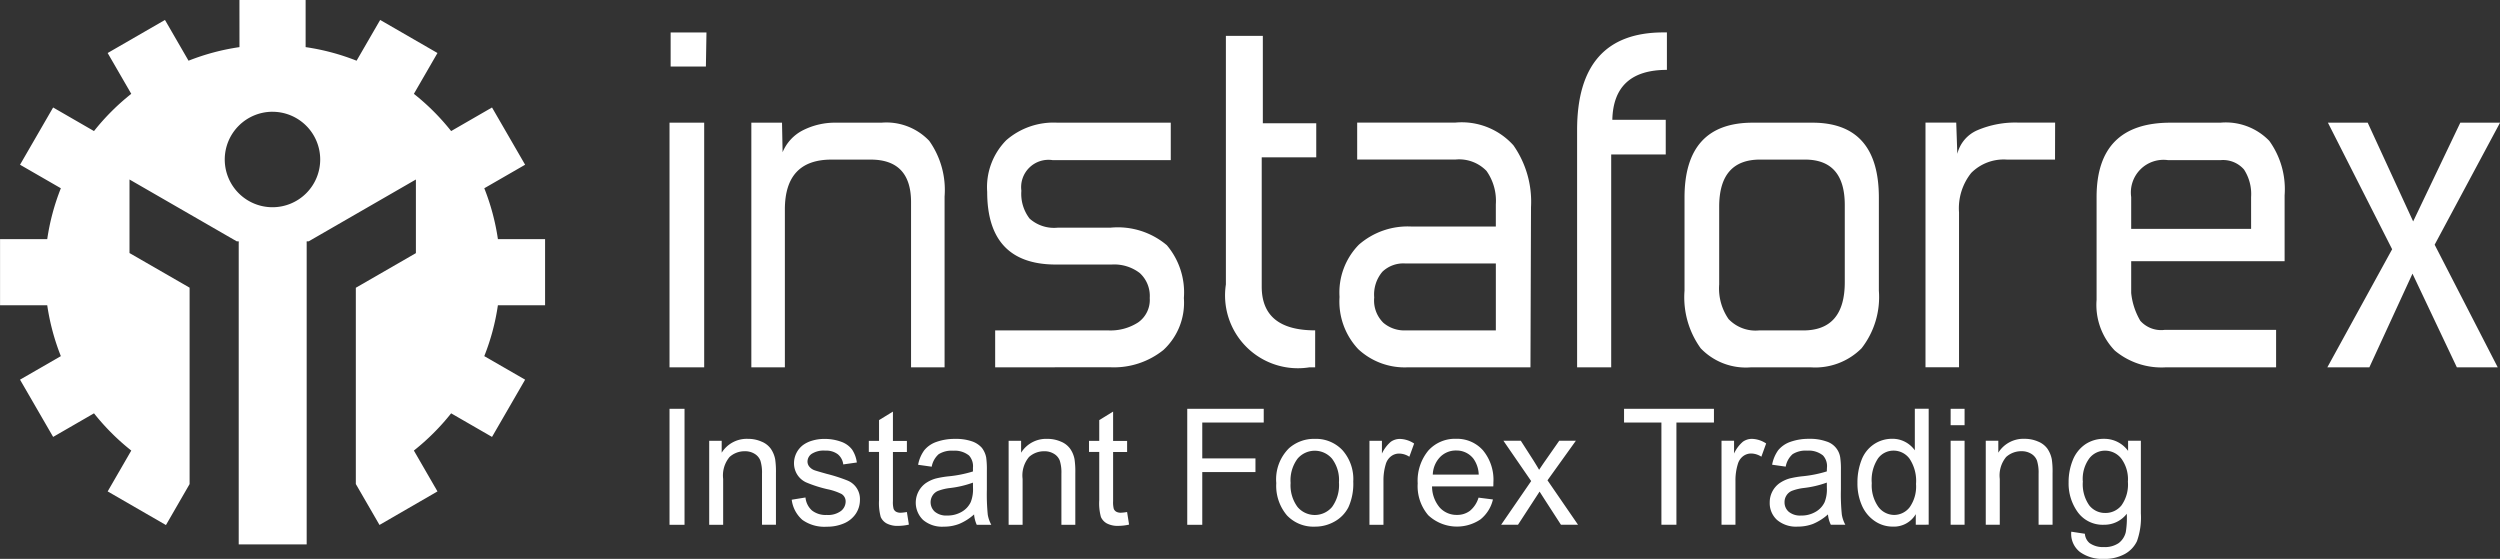
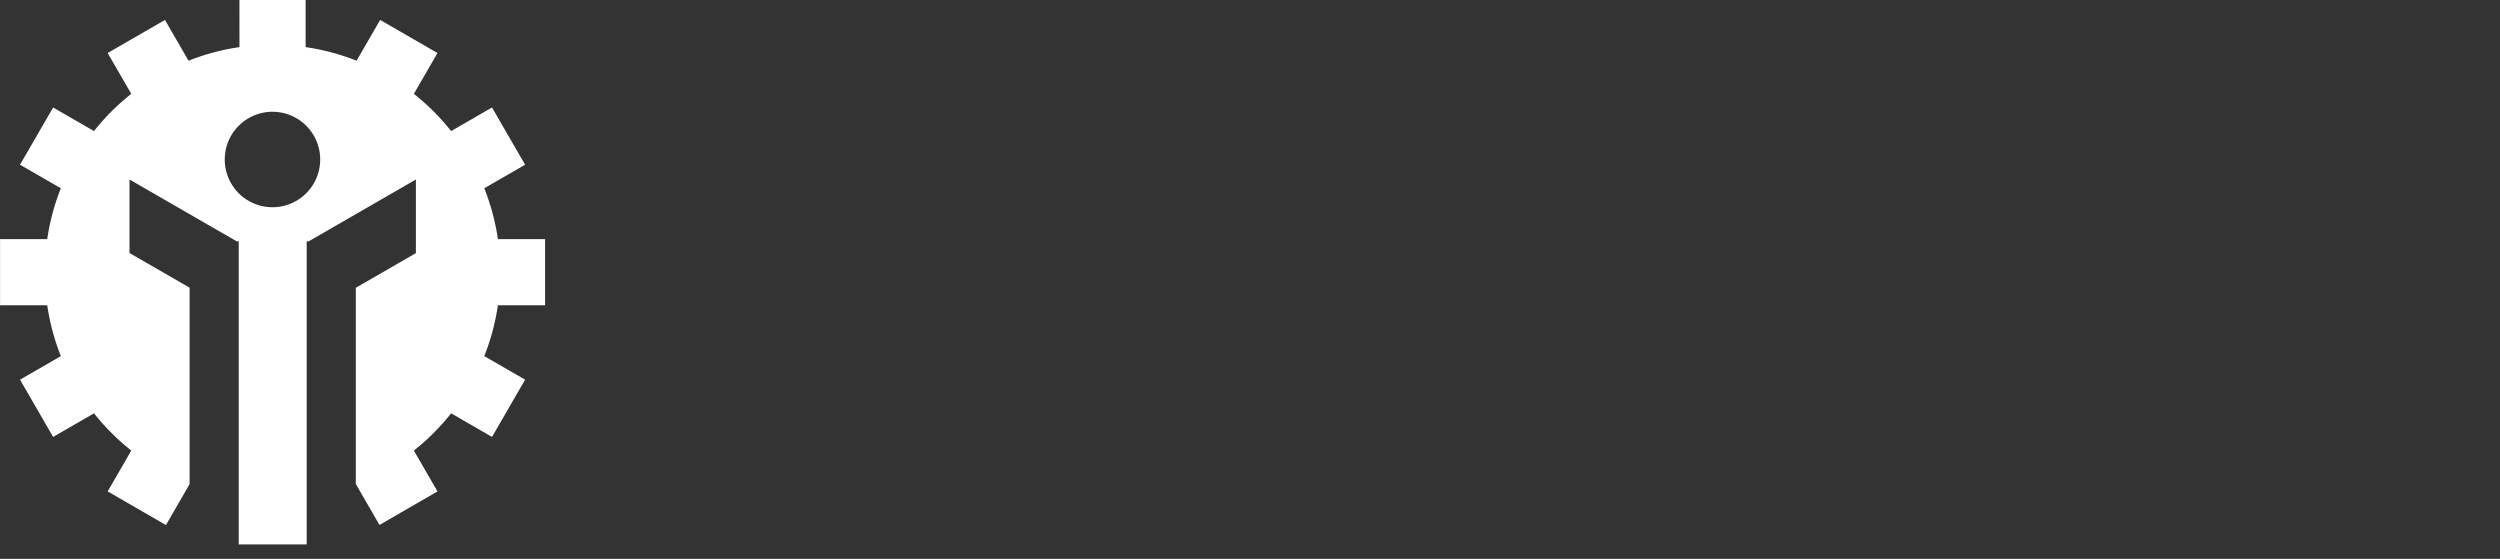
<svg xmlns="http://www.w3.org/2000/svg" width="156.564" height="35" viewBox="0 0 156.564 35">
  <rect x="0" y="0" width="156.564" height="35" fill="#333333" stroke="none" />
  <defs>
    <style>.a,.b{fill:#fff}.a{fill-rule:evenodd}</style>
  </defs>
  <path class="a" d="M14.995 0h4.145v2.951a14.183 14.183 0 0 1 3.191.851l1.477-2.553 3.589 2.071-1.477 2.557a14.368 14.368 0 0 1 2.333 2.331l2.56-1.477 2.073 3.585-2.557 1.474a14.187 14.187 0 0 1 .853 3.187h2.954v4.139h-2.955a14.1 14.1 0 0 1-.853 3.187l2.558 1.474-2.073 3.585-2.56-1.477a14.4 14.4 0 0 1-2.334 2.332l1.478 2.558-3.631 2.1-1.482-2.563V18.021l3.762-2.169v-4.611l-6.714 3.872h-.126v.072l-.009.007.009.018v18.882H14.95V15.21l.011-.018-.011-.007v-.072h-.125L8.11 11.241v4.606l3.764 2.169v12.3l-1.481 2.566-3.65-2.107 1.478-2.558a14.4 14.4 0 0 1-2.334-2.332l-2.559 1.477-2.074-3.585 2.557-1.474a14.2 14.2 0 0 1-.853-3.187H.003v-4.139h2.955a14.12 14.12 0 0 1 .853-3.187l-2.557-1.474 2.073-3.585 2.559 1.477A14.4 14.4 0 0 1 8.22 5.876L6.742 3.32l3.589-2.071 1.476 2.553a14.193 14.193 0 0 1 3.19-.851zm2.072 7a2.989 2.989 0 1 1-2.992 2.989 2.992 2.992 0 0 1 2.993-2.99z" />
-   <path class="b" d="M44.207 4.165h-2.208V2.032h2.244zM44.1 23.004h-2.171V7.683H44.1zm4.911-13.472a2.7 2.7 0 0 1 1.3-1.387 4.446 4.446 0 0 1 2.046-.462h2.847a3.7 3.7 0 0 1 2.99 1.138 5.316 5.316 0 0 1 .961 3.484v10.7h-2.1V12.661q0-2.666-2.529-2.666h-2.454q-2.922 0-2.919 3.128v9.882h-2.1V7.684h1.921zm13.312 13.472v-2.311h7.119a3.182 3.182 0 0 0 1.832-.5 1.719 1.719 0 0 0 .729-1.529 1.94 1.94 0 0 0-.624-1.564 2.621 2.621 0 0 0-1.76-.533h-3.49q-4.305 0-4.306-4.55a4.184 4.184 0 0 1 1.194-3.235 4.506 4.506 0 0 1 3.184-1.1h7.119v2.346h-7.4a1.713 1.713 0 0 0-1.956 1.919 2.537 2.537 0 0 0 .515 1.742 2.293 2.293 0 0 0 1.762.569h3.31a4.758 4.758 0 0 1 3.524 1.1 4.576 4.576 0 0 1 1.066 3.306 4.027 4.027 0 0 1-1.28 3.253 4.947 4.947 0 0 1-3.311 1.084zm20.039 0h-.357a4.561 4.561 0 0 1-5.233-5.19V2.245h2.314v5.474h3.345v2.133h-3.415v8.1q0 2.737 3.347 2.737zm13.484 0h-7.685a4.265 4.265 0 0 1-3.1-1.138 4.353 4.353 0 0 1-1.172-3.27 4.272 4.272 0 0 1 1.21-3.271 4.638 4.638 0 0 1 3.309-1.137h5.269v-1.386a3.236 3.236 0 0 0-.586-2.1 2.387 2.387 0 0 0-1.941-.711h-6.156V7.68h6.122a4.354 4.354 0 0 1 3.664 1.422 6.162 6.162 0 0 1 1.1 3.875zm-2.168-2.311v-4.195h-5.7a1.9 1.9 0 0 0-1.4.515 2.2 2.2 0 0 0-.517 1.617 1.957 1.957 0 0 0 .571 1.583 2.024 2.024 0 0 0 1.35.48zm10.64-11.02h-3.416v13.33h-2.135V8.144q0-6.114 5.409-6.114h.215v2.346q-3.347 0-3.418 3.128h3.345zm9.184-1.99q4.163 0 4.163 4.692v5.83a5.213 5.213 0 0 1-1.085 3.608 4.1 4.1 0 0 1-3.186 1.191h-3.737a3.913 3.913 0 0 1-3.149-1.191 5.46 5.46 0 0 1-1.014-3.608v-5.83q0-4.692 4.271-4.692zm-3.274 2.311q-2.563 0-2.563 2.95v4.87a3.362 3.362 0 0 0 .588 2.168 2.333 2.333 0 0 0 1.9.711h2.777q2.6 0 2.6-3.021v-4.835q0-2.844-2.493-2.843zm18.469 0h-3.024a2.867 2.867 0 0 0-2.224.836 3.546 3.546 0 0 0-.764 2.47V23h-2.1V7.679h1.925l.068 1.955a2.181 2.181 0 0 1 1.249-1.475 6.014 6.014 0 0 1 2.6-.48h2.276zm10.358-2.311a3.786 3.786 0 0 1 3.06 1.138 5.172 5.172 0 0 1 .96 3.412v4.124h-9.608v1.99a4.279 4.279 0 0 0 .571 1.742 1.743 1.743 0 0 0 1.531.569h6.973v2.346h-6.9a4.556 4.556 0 0 1-3.2-1.048 4.115 4.115 0 0 1-1.142-3.182V12.34q0-4.657 4.628-4.657zm1.921 4.657a2.817 2.817 0 0 0-.444-1.724 1.737 1.737 0 0 0-1.477-.586h-3.271a2.045 2.045 0 0 0-2.317 2.311v1.99h7.51zm15.59-4.657l-4.095 7.642 3.95 7.678h-2.56l-2.778-5.865-2.7 5.865h-2.632l4.058-7.394-4.023-7.927h2.492l2.847 6.185 2.953-6.185zM41.929 32.864v-7.263h.94v7.263zm2.485 0v-5.26h.782v.747a1.848 1.848 0 0 1 1.64-.868 2.081 2.081 0 0 1 .853.172 1.32 1.32 0 0 1 .584.45 1.74 1.74 0 0 1 .273.658 5.352 5.352 0 0 1 .048.867v3.233h-.873v-3.2a2.516 2.516 0 0 0-.1-.813.86.86 0 0 0-.362-.429 1.132 1.132 0 0 0-.61-.162 1.4 1.4 0 0 0-.961.361 1.812 1.812 0 0 0-.4 1.373v2.872zm5.168-1.569l.862-.14a1.243 1.243 0 0 0 .405.813 1.39 1.39 0 0 0 .927.281 1.357 1.357 0 0 0 .892-.25.759.759 0 0 0 .291-.588.543.543 0 0 0-.259-.476 3.63 3.63 0 0 0-.89-.3 7.947 7.947 0 0 1-1.332-.429 1.31 1.31 0 0 1-.56-.5 1.33 1.33 0 0 1-.193-.7 1.433 1.433 0 0 1 .588-1.151 1.854 1.854 0 0 1 .554-.26 2.608 2.608 0 0 1 .753-.107 3 3 0 0 1 1.065.179 1.466 1.466 0 0 1 .675.484 1.9 1.9 0 0 1 .3.813l-.851.12a.969.969 0 0 0-.337-.633 1.207 1.207 0 0 0-.788-.23 1.39 1.39 0 0 0-.857.205.594.594 0 0 0-.257.474.509.509 0 0 0 .106.313.758.758 0 0 0 .335.238c.089.032.345.108.772.227a10.288 10.288 0 0 1 1.288.414 1.251 1.251 0 0 1 .783 1.229 1.552 1.552 0 0 1-.253.843 1.675 1.675 0 0 1-.735.608 2.649 2.649 0 0 1-1.083.213 2.382 2.382 0 0 1-1.531-.425 2 2 0 0 1-.67-1.265zm7.212.771l.126.788a3.035 3.035 0 0 1-.659.079 1.46 1.46 0 0 1-.735-.153.856.856 0 0 1-.369-.4 3.323 3.323 0 0 1-.107-1.052v-3.025h-.64v-.693h.64v-1.3l.87-.533v1.837h.875v.693h-.875v3.076a1.615 1.615 0 0 0 .044.489.38.38 0 0 0 .15.174.586.586 0 0 0 .3.064 2.808 2.808 0 0 0 .38-.045zm4.209.149a3.294 3.294 0 0 1-.934.595 2.624 2.624 0 0 1-.962.172 1.838 1.838 0 0 1-1.3-.422 1.505 1.505 0 0 1 .167-2.3 2.149 2.149 0 0 1 .629-.293 6.11 6.11 0 0 1 .774-.134 7.657 7.657 0 0 0 1.555-.308v-.231a1 1 0 0 0-.247-.768 1.43 1.43 0 0 0-.991-.3 1.525 1.525 0 0 0-.911.22 1.369 1.369 0 0 0-.434.781l-.852-.12a2.222 2.222 0 0 1 .383-.905 1.688 1.688 0 0 1 .77-.529 3.382 3.382 0 0 1 1.167-.187 3.058 3.058 0 0 1 1.073.16 1.463 1.463 0 0 1 .6.4 1.436 1.436 0 0 1 .271.607 5.426 5.426 0 0 1 .042.821v1.188a12.805 12.805 0 0 0 .057 1.573 2.056 2.056 0 0 0 .221.632h-.911a1.941 1.941 0 0 1-.167-.652zm-.072-1.99a6.282 6.282 0 0 1-1.422.336 3.112 3.112 0 0 0-.76.18.734.734 0 0 0-.346.289.795.795 0 0 0 .144 1.019 1.115 1.115 0 0 0 .77.236 1.745 1.745 0 0 0 .9-.226 1.381 1.381 0 0 0 .576-.616 2.156 2.156 0 0 0 .142-.89zm2.235 2.64v-5.26h.781v.747a1.843 1.843 0 0 1 1.637-.868 2.094 2.094 0 0 1 .854.172 1.323 1.323 0 0 1 .583.45 1.68 1.68 0 0 1 .273.658 5.352 5.352 0 0 1 .048.867v3.233h-.871v-3.2a2.474 2.474 0 0 0-.1-.813.846.846 0 0 0-.362-.429 1.121 1.121 0 0 0-.606-.162 1.4 1.4 0 0 0-.962.361 1.808 1.808 0 0 0-.4 1.373v2.872zm7.419-.8l.124.788a3.022 3.022 0 0 1-.655.079 1.459 1.459 0 0 1-.738-.153.856.856 0 0 1-.369-.4 3.216 3.216 0 0 1-.106-1.052v-3.025H68.2v-.693h.641v-1.3l.868-.533v1.837h.877v.693h-.877v3.076a1.661 1.661 0 0 0 .043.489.39.39 0 0 0 .152.174.583.583 0 0 0 .3.064 2.8 2.8 0 0 0 .381-.044zm3.767.8v-7.263h4.79v.859h-3.849v2.247h3.331v.857h-3.331v3.3zm5.574-2.63a2.74 2.74 0 0 1 .8-2.166 2.362 2.362 0 0 1 1.619-.585 2.275 2.275 0 0 1 1.732.714 2.729 2.729 0 0 1 .672 1.962 3.561 3.561 0 0 1-.3 1.6 2.135 2.135 0 0 1-.868.9 2.463 2.463 0 0 1-1.24.321 2.279 2.279 0 0 1-1.749-.709 2.865 2.865 0 0 1-.663-2.038zm.9 0a2.277 2.277 0 0 0 .432 1.513 1.415 1.415 0 0 0 2.164 0 2.338 2.338 0 0 0 .431-1.541 2.209 2.209 0 0 0-.433-1.48 1.419 1.419 0 0 0-2.162 0 2.272 2.272 0 0 0-.434 1.507zm4.937 2.63v-5.26h.781v.8a2.216 2.216 0 0 1 .556-.738.982.982 0 0 1 .561-.179 1.679 1.679 0 0 1 .9.289l-.3.828a1.194 1.194 0 0 0-.64-.2.824.824 0 0 0-.513.176.956.956 0 0 0-.324.491 3.439 3.439 0 0 0-.144 1.038v2.755zm6.833-1.7l.9.114a2.247 2.247 0 0 1-.788 1.254 2.634 2.634 0 0 1-3.264-.267 2.8 2.8 0 0 1-.66-1.99 2.96 2.96 0 0 1 .669-2.063 2.243 2.243 0 0 1 1.734-.733 2.173 2.173 0 0 1 1.683.72 2.889 2.889 0 0 1 .655 2.021c0 .053 0 .133-.006.239h-3.836a2.051 2.051 0 0 0 .481 1.325 1.413 1.413 0 0 0 1.073.461 1.314 1.314 0 0 0 .82-.258 1.7 1.7 0 0 0 .536-.819zm-2.861-1.441h2.871a1.812 1.812 0 0 0-.328-.993 1.332 1.332 0 0 0-1.082-.518 1.374 1.374 0 0 0-1.01.411 1.657 1.657 0 0 0-.457 1.104zm4.276 3.137l1.88-2.734-1.738-2.525h1.089l.791 1.232c.146.235.267.432.355.589.144-.217.273-.41.393-.579l.867-1.242h1.042l-1.777 2.478 1.912 2.782h-1.069l-1.057-1.636-.281-.44-1.351 2.076zm10.036 0v-6.4h-2.34v-.859h5.63v.859h-2.35v6.4zm3.764 0v-5.26h.786v.8a2.178 2.178 0 0 1 .552-.738.981.981 0 0 1 .563-.179 1.678 1.678 0 0 1 .894.289l-.3.828a1.208 1.208 0 0 0-.638-.2.829.829 0 0 0-.515.176.953.953 0 0 0-.322.491 3.437 3.437 0 0 0-.147 1.038v2.755zm6.67-.649a3.327 3.327 0 0 1-.932.595 2.66 2.66 0 0 1-.966.172 1.834 1.834 0 0 1-1.3-.422 1.419 1.419 0 0 1-.453-1.082 1.475 1.475 0 0 1 .62-1.219 2.149 2.149 0 0 1 .629-.293 6.11 6.11 0 0 1 .774-.134 7.629 7.629 0 0 0 1.554-.308c0-.12.007-.2.007-.231a.985.985 0 0 0-.25-.768 1.421 1.421 0 0 0-.989-.3 1.525 1.525 0 0 0-.911.22 1.363 1.363 0 0 0-.433.781l-.851-.12a2.261 2.261 0 0 1 .379-.905 1.71 1.71 0 0 1 .771-.529 3.394 3.394 0 0 1 1.169-.187 3.031 3.031 0 0 1 1.069.16 1.239 1.239 0 0 1 .877 1.006 5.138 5.138 0 0 1 .043.821v1.188a12.321 12.321 0 0 0 .058 1.573 2 2 0 0 0 .219.632h-.909a1.833 1.833 0 0 1-.178-.647zm-.075-1.99a6.282 6.282 0 0 1-1.422.336 3.147 3.147 0 0 0-.761.18.739.739 0 0 0-.344.289.76.76 0 0 0-.121.423.776.776 0 0 0 .263.6 1.124 1.124 0 0 0 .771.236 1.737 1.737 0 0 0 .9-.226 1.375 1.375 0 0 0 .578-.616 2.2 2.2 0 0 0 .139-.89zm5.571 2.64v-.663a1.586 1.586 0 0 1-1.437.78 1.979 1.979 0 0 1-1.133-.347 2.269 2.269 0 0 1-.8-.967 3.4 3.4 0 0 1-.283-1.429 3.857 3.857 0 0 1 .256-1.429 2.064 2.064 0 0 1 .771-.982 2.022 2.022 0 0 1 1.148-.345 1.679 1.679 0 0 1 .825.2 1.734 1.734 0 0 1 .593.522v-2.606h.868v7.263zm-2.755-2.625a2.324 2.324 0 0 0 .415 1.511 1.248 1.248 0 0 0 .984.5 1.23 1.23 0 0 0 .971-.479 2.244 2.244 0 0 0 .4-1.458 2.507 2.507 0 0 0-.406-1.584 1.237 1.237 0 0 0-1-.506 1.2 1.2 0 0 0-.971.484 2.44 2.44 0 0 0-.396 1.535zm4.938-3.61V25.6h.873v1.027zm0 6.235v-5.26h.873v5.26zm2.2 0v-5.26h.786v.747a1.847 1.847 0 0 1 1.638-.868 2.09 2.09 0 0 1 .854.172 1.337 1.337 0 0 1 .584.45 1.772 1.772 0 0 1 .273.658 5.13 5.13 0 0 1 .048.867v3.233h-.875v-3.2a2.516 2.516 0 0 0-.1-.813.847.847 0 0 0-.36-.429 1.133 1.133 0 0 0-.608-.162 1.407 1.407 0 0 0-.963.361 1.812 1.812 0 0 0-.4 1.373v2.872zm5.359.436l.848.129a.842.842 0 0 0 .294.584 1.442 1.442 0 0 0 .887.249 1.533 1.533 0 0 0 .936-.249 1.213 1.213 0 0 0 .445-.69 5.486 5.486 0 0 0 .062-1.146 1.769 1.769 0 0 1-1.422.688 1.927 1.927 0 0 1-1.644-.783 3.063 3.063 0 0 1-.577-1.876 3.635 3.635 0 0 1 .263-1.391 2.175 2.175 0 0 1 .774-.982 2.051 2.051 0 0 1 1.188-.349 1.834 1.834 0 0 1 1.5.755v-.634h.8v4.547a4.424 4.424 0 0 1-.244 1.741 1.8 1.8 0 0 1-.775.811 2.646 2.646 0 0 1-1.3.3 2.4 2.4 0 0 1-1.486-.426 1.442 1.442 0 0 1-.554-1.276zm.722-3.16a2.3 2.3 0 0 0 .4 1.511 1.258 1.258 0 0 0 1.006.476 1.281 1.281 0 0 0 1.009-.472 2.257 2.257 0 0 0 .405-1.484 2.19 2.19 0 0 0-.417-1.456 1.29 1.29 0 0 0-1.011-.49 1.241 1.241 0 0 0-.989.483 2.174 2.174 0 0 0-.408 1.434z" />
</svg>